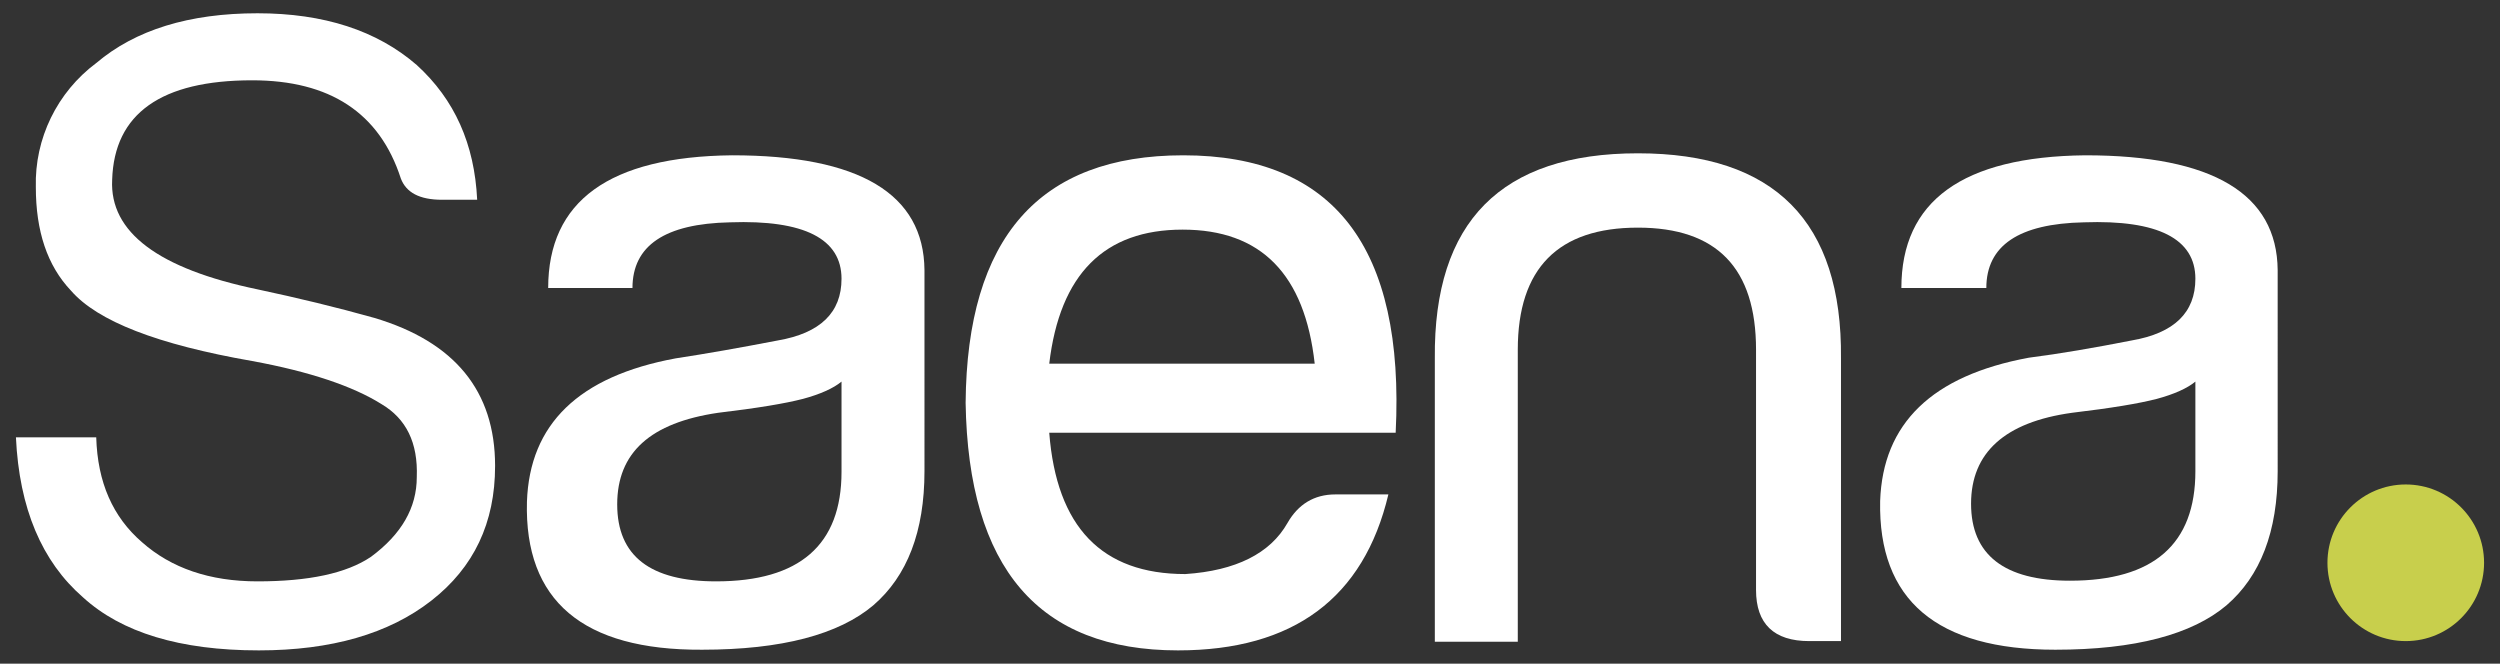
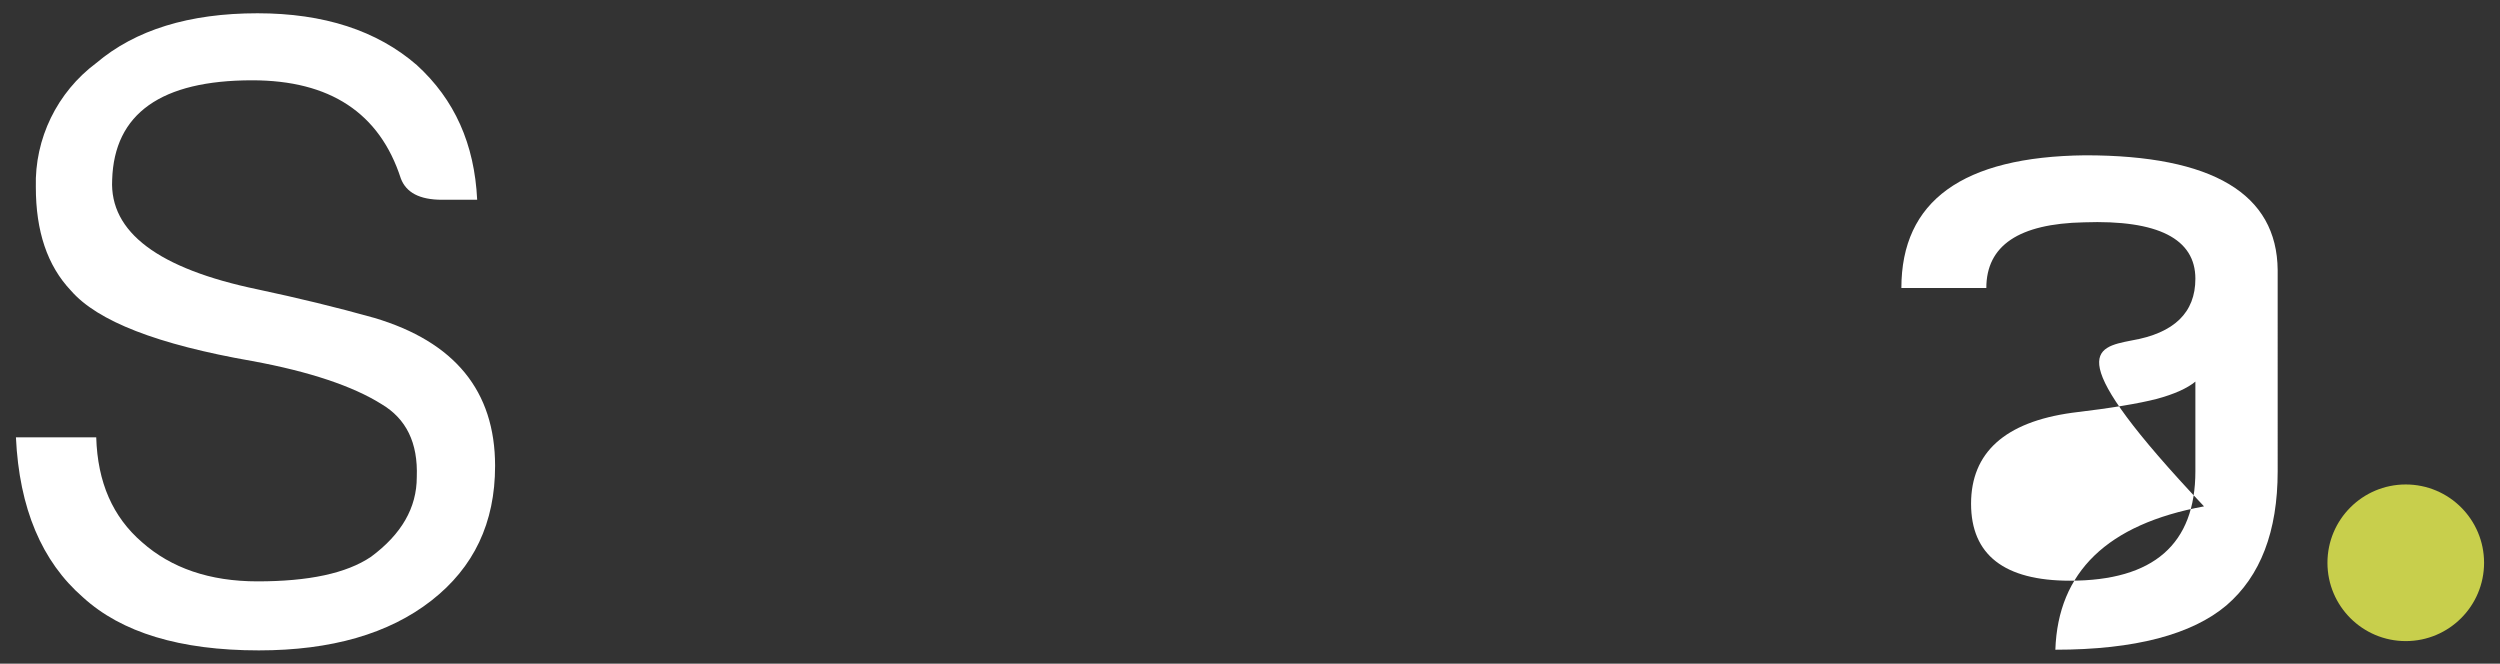
<svg xmlns="http://www.w3.org/2000/svg" version="1.1" id="Layer_1" x="0px" y="0px" viewBox="0 0 376.7 100" style="enable-background:new 0 0 376.7 100;" xml:space="preserve">
  <rect x="0" y="0" width="376.7" height="100" fill="#333333" stroke="none" />
  <style type="text/css">
	.st0{fill:#FFFFFF;}
	.st1{fill:#C8CF4C;}
</style>
  <g>
    <path class="st0" d="M14.5,65.9c0.2,6.8,2.5,12,6.9,15.8c4.4,3.9,10.2,5.9,17.4,5.9c7.7,0,13.4-1.2,17.1-3.7   c4.6-3.4,6.9-7.4,6.9-12c0.2-5.2-1.6-8.8-5.3-11C53.2,58.2,46.7,56,38,54.4c-14.3-2.5-23.3-6-27.3-10.6c-3.6-3.8-5.3-9-5.3-15.6   c-0.2-7.3,3.2-14.3,9.1-18.7c5.9-5,14-7.5,24.3-7.5c10,0,18,2.6,24,7.8c5.7,5.2,8.7,11.9,9.1,20.3h-5.3c-3.4,0-5.4-1.1-6.2-3.2   C57.2,17,49.7,12.1,38,12.1c-13.7,0-20.8,5-21.1,15c-0.4,7.9,7,13.4,21.9,16.5c6.1,1.3,11.9,2.7,17.6,4.3   c12.1,3.6,18.2,11,18.2,22.3c0,8.6-3.2,15.3-9.6,20.3S49.9,98,39,98c-11.9,0-20.7-2.7-26.5-8C6.3,84.6,2.9,76.6,2.4,65.9L14.5,65.9   z" />
    <g>
      <g>
        <g>
          <circle class="st1" cx="362.5" cy="84.8" r="11.8" />
        </g>
      </g>
      <g>
        <g>
-           <path class="st0" d="M117.2,51.3c6.4-1.1,9.6-4.2,9.6-9.3c0-6-5.6-8.9-16.8-8.5c-9.8,0.2-14.7,3.5-14.7,9.9H82.6      c0-13.1,9.2-19.8,27.7-20c19.2,0,28.9,5.8,29,17.3V71c0,9.1-2.6,15.8-7.7,20.2c-5.2,4.4-13.8,6.7-25.8,6.7      C87.8,98,79,90.5,79.4,75.6c0.4-11.7,7.8-18.9,22.4-21.6C106.4,53.3,111.5,52.4,117.2,51.3z M121,60.1      c-2.7,0.7-6.9,1.4-12.8,2.1C98,63.7,93,68.2,93,76s5,11.6,14.9,11.6c12.6,0,18.9-5.5,18.9-16.5V57.5      C125.6,58.5,123.6,59.4,121,60.1z" />
-           <path class="st0" d="M158.1,65.2c1.1,14.2,7.9,21.3,20.5,21.3c7.6-0.5,12.8-3.1,15.4-7.7c1.6-2.8,4-4.3,7.2-4.3h8      C205.5,90.1,194.9,98,177.5,98c-21,0-31.6-12.4-32-37.3c0.2-24.9,11.1-37.3,32.8-37.3c22.7,0,33.4,13.9,32,41.8      C210.6,65.2,193.2,65.2,158.1,65.2z M178.2,34.6c-11.8,0-18.5,6.7-20.1,20.2c27,0,40.3,0,40,0C196.6,41.3,190,34.6,178.2,34.6z" />
-           <path class="st0" d="M228.7,52.7v44h-12.5V54c-0.2-20.6,10-30.9,30.6-30.9c20.6,0,30.8,10.3,30.6,30.9v42.6h-4.8      c-5.3,0-8-2.6-8-7.7V52.7c0-12.3-5.9-18.4-17.8-18.4C234.8,34.3,228.7,40.4,228.7,52.7z" />
-           <path class="st0" d="M321.2,51.3c6.4-1.1,9.6-4.2,9.6-9.3c0-6-5.6-8.9-16.8-8.5c-9.8,0.2-14.7,3.5-14.7,9.9h-12.8      c0-13.1,9.2-19.8,27.7-20c19.2,0,28.9,5.8,29,17.3V71c0,9.1-2.6,15.8-7.7,20.2c-5.2,4.4-13.8,6.7-25.8,6.7      c-17.9,0-26.7-7.5-26.4-22.4c0.4-11.7,7.8-18.9,22.4-21.6C310.4,53.3,315.6,52.4,321.2,51.3z M325,60.1      c-2.7,0.7-6.9,1.4-12.8,2.1c-10.1,1.4-15.2,6-15.2,13.7s5,11.6,14.9,11.6c12.6,0,18.9-5.5,18.9-16.5V57.5      C329.6,58.5,327.6,59.4,325,60.1z" />
+           <path class="st0" d="M321.2,51.3c6.4-1.1,9.6-4.2,9.6-9.3c0-6-5.6-8.9-16.8-8.5c-9.8,0.2-14.7,3.5-14.7,9.9h-12.8      c0-13.1,9.2-19.8,27.7-20c19.2,0,28.9,5.8,29,17.3V71c0,9.1-2.6,15.8-7.7,20.2c-5.2,4.4-13.8,6.7-25.8,6.7      c0.4-11.7,7.8-18.9,22.4-21.6C310.4,53.3,315.6,52.4,321.2,51.3z M325,60.1      c-2.7,0.7-6.9,1.4-12.8,2.1c-10.1,1.4-15.2,6-15.2,13.7s5,11.6,14.9,11.6c12.6,0,18.9-5.5,18.9-16.5V57.5      C329.6,58.5,327.6,59.4,325,60.1z" />
        </g>
      </g>
    </g>
  </g>
</svg>